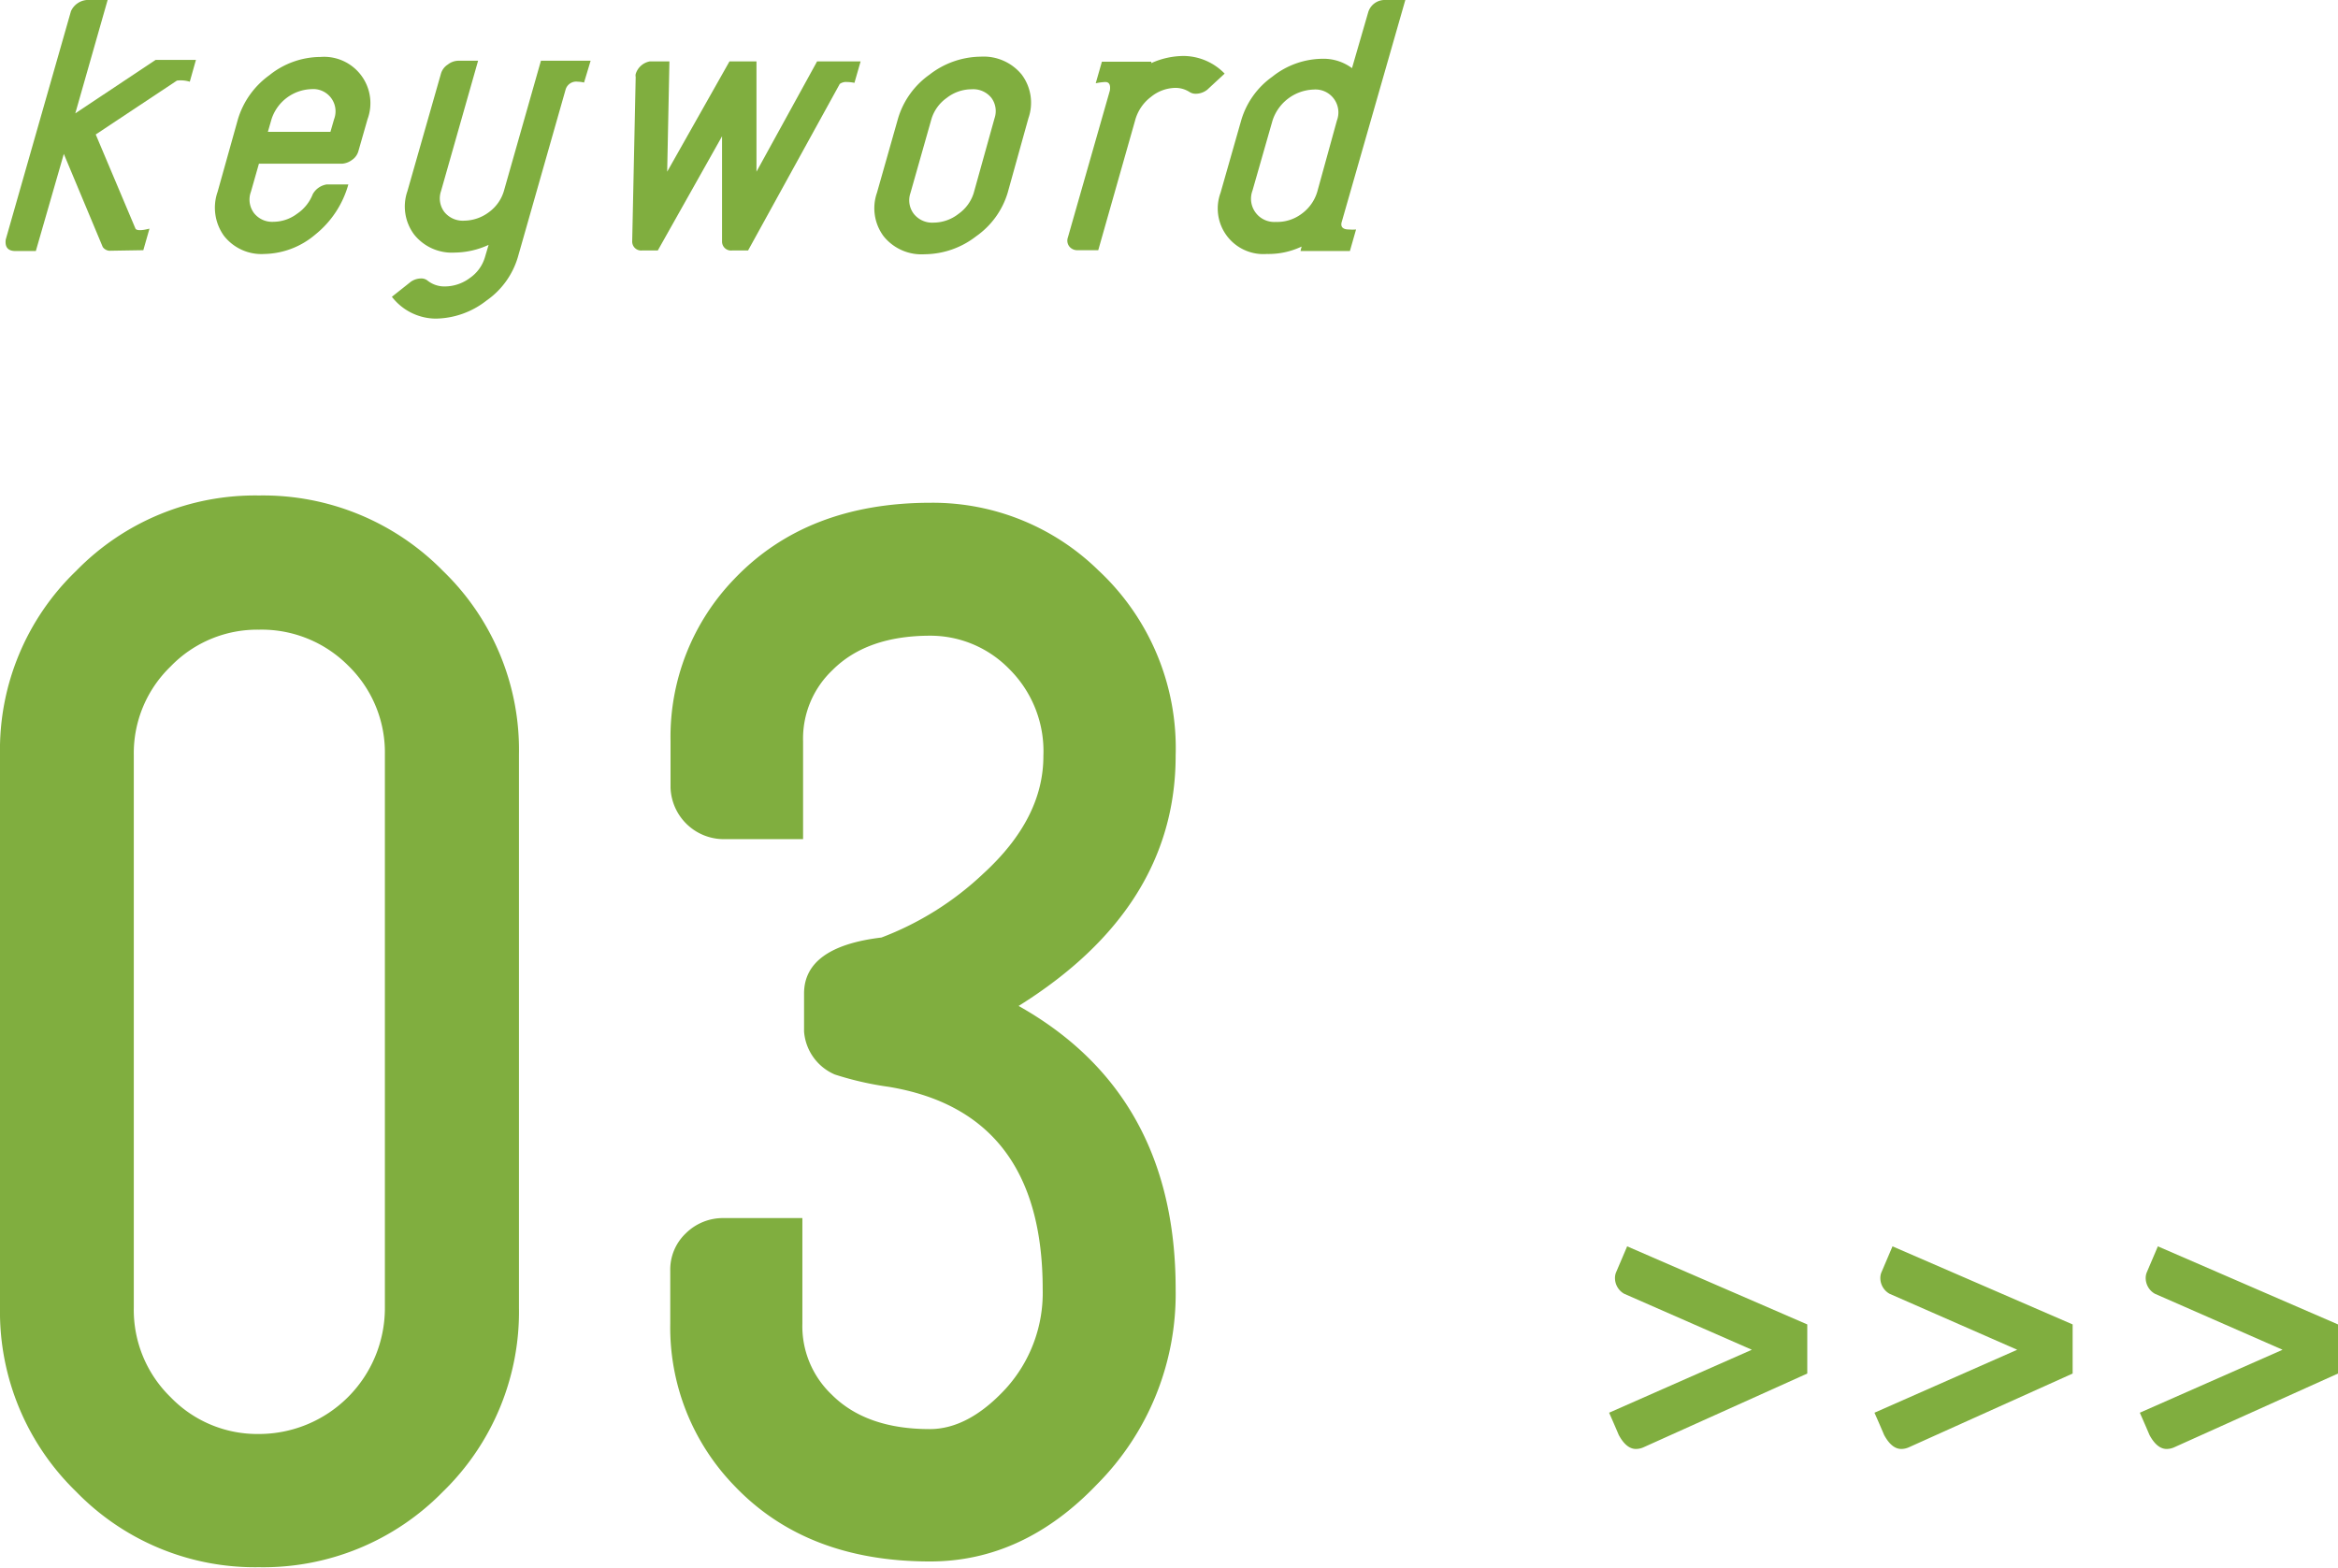
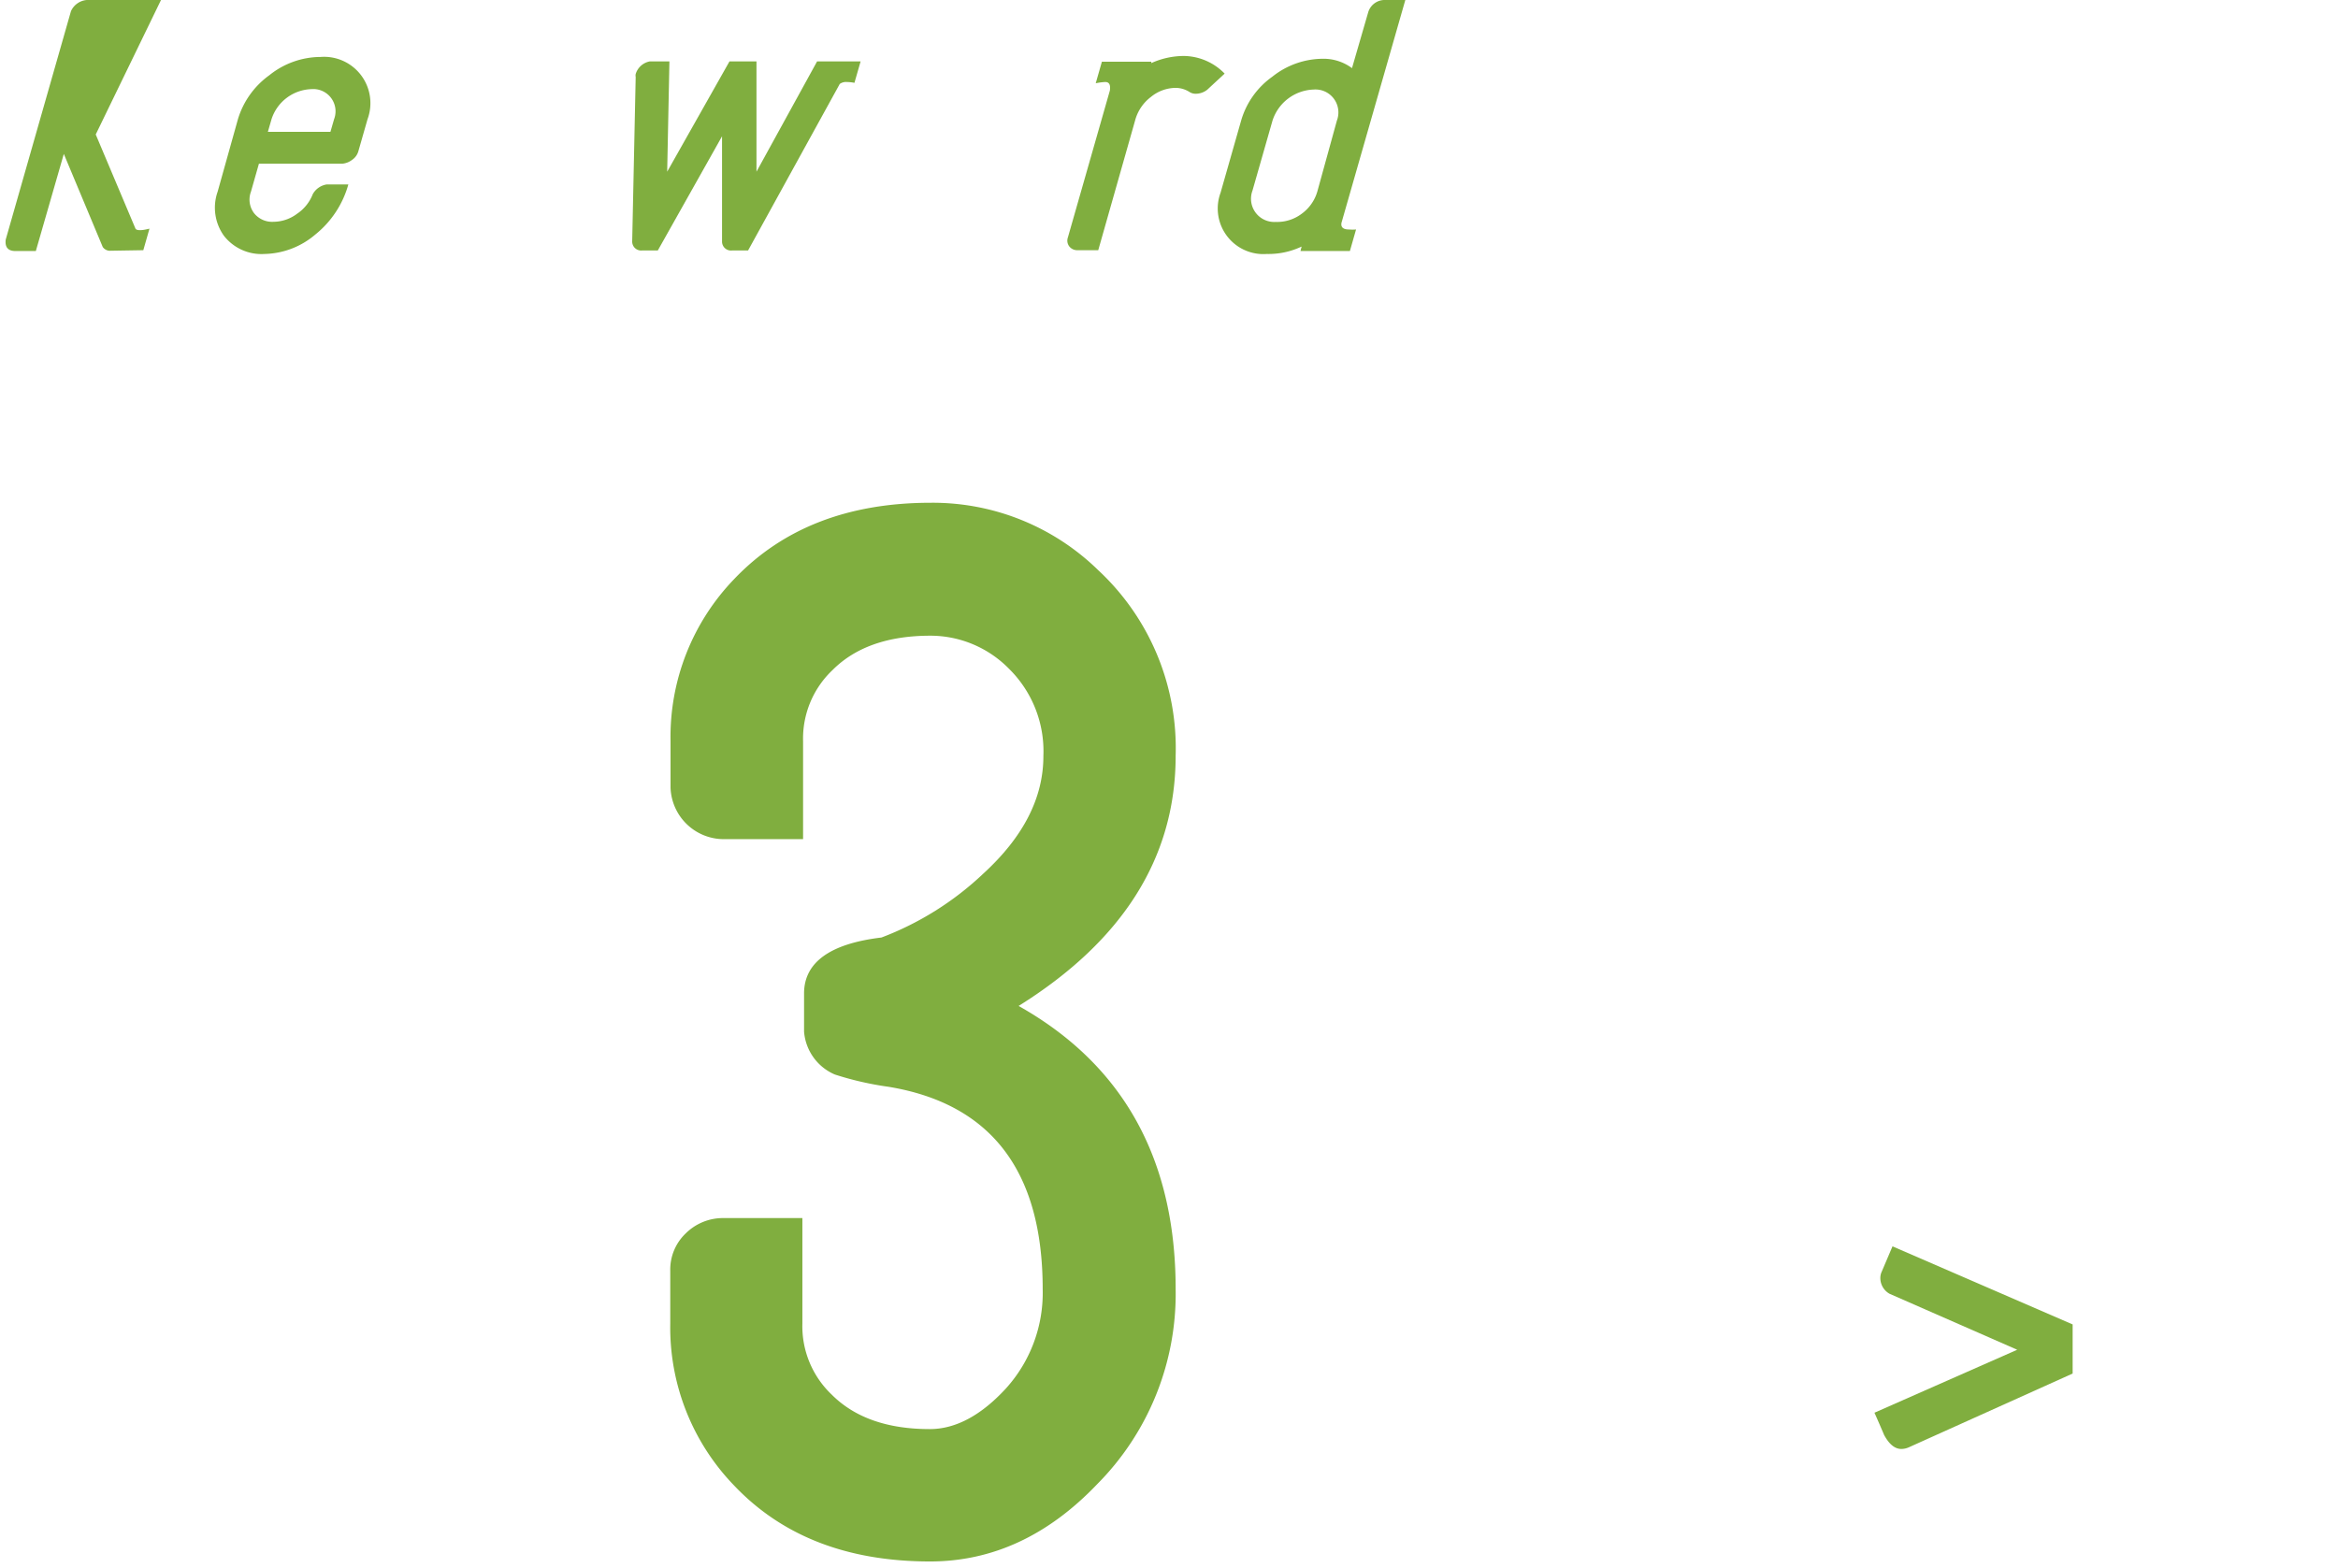
<svg xmlns="http://www.w3.org/2000/svg" viewBox="0 0 167.05 112.03">
  <defs>
    <style>.cls-1{fill:#80ae3f;}</style>
  </defs>
  <g id="レイヤー_2" data-name="レイヤー 2">
    <g id="レイヤー_1-2" data-name="レイヤー 1">
-       <path class="cls-1" d="M7.81,17.92a.64.64,0,0,1-.47-.27L4.56,11l-2,6.94-1.46,0c-.53,0-.76-.28-.69-.82L5.07.8A1.36,1.36,0,0,1,6.2,0H7.69L5.38,8.1l5.74-3.82H14l-.44,1.56a2.19,2.19,0,0,0-.92-.08L6.84,9.61l2.84,6.73c.08.14.42.15,1,0l-.44,1.54Z" />
+       <path class="cls-1" d="M7.81,17.92a.64.64,0,0,1-.47-.27L4.56,11l-2,6.94-1.46,0c-.53,0-.76-.28-.69-.82L5.07.8A1.36,1.36,0,0,1,6.2,0H7.69l5.74-3.82H14l-.44,1.56a2.19,2.19,0,0,0-.92-.08L6.84,9.61l2.84,6.73c.08.14.42.15,1,0l-.44,1.54Z" />
      <path class="cls-1" d="M18.9,18.15A3.4,3.4,0,0,1,16,16.85a3.44,3.44,0,0,1-.45-3.15L17,8.52a6,6,0,0,1,2.24-3.14A5.87,5.87,0,0,1,22.9,4.07a3.31,3.31,0,0,1,3.36,4.45l-.65,2.27a1.12,1.12,0,0,1-.46.64,1.34,1.34,0,0,1-.72.27H18.5l-.57,2a1.61,1.61,0,0,0,.22,1.53,1.65,1.65,0,0,0,1.4.62,2.83,2.83,0,0,0,1.67-.57,3,3,0,0,0,1.13-1.41,1.39,1.39,0,0,1,1-.69h1.54a7,7,0,0,1-2.36,3.58A5.77,5.77,0,0,1,18.9,18.15ZM22.25,6.37A3.1,3.1,0,0,0,19.4,8.52l-.26.9h4.47l.26-.9a1.59,1.59,0,0,0-1.62-2.15Z" />
-       <path class="cls-1" d="M40.41,6.41,37,18.38a5.78,5.78,0,0,1-2.24,3.1,6,6,0,0,1-3.63,1.29A4,4,0,0,1,28,21.21l1.36-1.08a1.31,1.31,0,0,1,.72-.23.72.72,0,0,1,.44.13,1.93,1.93,0,0,0,1.28.44,3,3,0,0,0,1.78-.61,2.75,2.75,0,0,0,1.07-1.48l.26-.88a5.91,5.91,0,0,1-2.42.55,3.44,3.44,0,0,1-2.9-1.29,3.34,3.34,0,0,1-.48-3.1l2.4-8.41A1.15,1.15,0,0,1,32,4.61a1.24,1.24,0,0,1,.76-.27h1.4l-2.65,9.32a1.61,1.61,0,0,0,.24,1.49,1.69,1.69,0,0,0,1.42.62,3,3,0,0,0,1.78-.62A2.88,2.88,0,0,0,36,13.66l2.65-9.32h3.55L41.73,5.9a1.85,1.85,0,0,0-.44-.06A.79.79,0,0,0,40.41,6.41Z" />
      <path class="cls-1" d="M60,6,53.45,17.9H52.31a.64.64,0,0,1-.72-.63l0-7.53L47,17.9H45.88a.64.64,0,0,1-.71-.63L45.42,5.5a.5.5,0,0,1,0-.21,1.3,1.3,0,0,1,1-.9h1.41l-.16,7.88,4.45-7.88h1.93l0,7.88,4.33-7.88h3.11l-.44,1.53a3,3,0,0,0-.55-.06A.76.76,0,0,0,60,6Z" />
-       <path class="cls-1" d="M66.06,18.17a3.47,3.47,0,0,1-2.92-1.28,3.35,3.35,0,0,1-.48-3.12l1.51-5.32a5.89,5.89,0,0,1,2.25-3.12,6.05,6.05,0,0,1,3.65-1.28A3.51,3.51,0,0,1,73,5.33a3.35,3.35,0,0,1,.48,3.12L72,13.77a5.86,5.86,0,0,1-2.26,3.12A6.07,6.07,0,0,1,66.06,18.17Zm5-9.72A1.59,1.59,0,0,0,70.84,7a1.66,1.66,0,0,0-1.42-.62A2.9,2.9,0,0,0,67.64,7a2.86,2.86,0,0,0-1.08,1.48l-1.51,5.32a1.59,1.59,0,0,0,.24,1.48,1.67,1.67,0,0,0,1.42.63,2.91,2.91,0,0,0,1.78-.63,2.86,2.86,0,0,0,1.08-1.48Z" />
      <path class="cls-1" d="M86.26,6.41a1.33,1.33,0,0,1-.83.29A.8.8,0,0,1,85,6.58a1.87,1.87,0,0,0-1-.3,2.83,2.83,0,0,0-1.77.65,3.11,3.11,0,0,0-1.13,1.69l-2.63,9.26H77a.72.72,0,0,1-.6-.27.68.68,0,0,1-.1-.64l3-10.5c.06-.41-.05-.61-.33-.61a4.34,4.34,0,0,0-.68.09l.44-1.54h3.53l0,.1A5.68,5.68,0,0,1,84.6,4a4.13,4.13,0,0,1,2.9,1.26Z" />
      <path class="cls-1" d="M93,17.62a5.51,5.51,0,0,1-2.48.53,3.26,3.26,0,0,1-3.31-4.38l1.48-5.19a5.83,5.83,0,0,1,2.22-3.1A5.82,5.82,0,0,1,94.49,4.2a3.41,3.41,0,0,1,2.11.67l1.16-4A1.23,1.23,0,0,1,99,0h1.41L95.85,15.92q-.09.48.54.48a3.13,3.13,0,0,0,.5,0l-.44,1.54H92.92Zm2.52-9a1.64,1.64,0,0,0-1.67-2.22,3.2,3.2,0,0,0-2.93,2.22l-1.43,5a1.66,1.66,0,0,0,1.66,2.24A2.91,2.91,0,0,0,93,15.28a3,3,0,0,0,1.12-1.58Z" />
-       <path class="cls-1" d="M18.5,112A17.8,17.8,0,0,1,5.44,106.6,17.91,17.91,0,0,1,0,93.45V53.91A17.74,17.74,0,0,1,5.44,40.8,17.84,17.84,0,0,1,18.5,35.41,18,18,0,0,1,31.65,40.8a17.77,17.77,0,0,1,5.43,13.11V93.45a17.94,17.94,0,0,1-5.43,13.15A17.94,17.94,0,0,1,18.5,112Zm9-58.12a8.64,8.64,0,0,0-2.63-6.32A8.72,8.72,0,0,0,18.5,45a8.6,8.6,0,0,0-6.31,2.63,8.6,8.6,0,0,0-2.63,6.32V93.45a8.7,8.7,0,0,0,2.63,6.4,8.6,8.6,0,0,0,6.31,2.63,9,9,0,0,0,9-9Z" />
      <path class="cls-1" d="M66.45,111.59q-8.85,0-14-5.43a16.25,16.25,0,0,1-4.56-11.57V90.82A3.57,3.57,0,0,1,49,88.14a3.77,3.77,0,0,1,2.72-1.09h5.61v7.54a6.74,6.74,0,0,0,2.1,5.08q2.46,2.46,7,2.46c1.87,0,3.69-1,5.44-2.9a10.18,10.18,0,0,0,2.63-7.1q0-12.63-11-14.46a22.56,22.56,0,0,1-3.85-.88,3.64,3.64,0,0,1-2.2-3.07V71c0-2.22,1.85-3.56,5.53-4a21.82,21.82,0,0,0,7.27-4.56q4.31-3.94,4.3-8.42a8.27,8.27,0,0,0-2.45-6.22,7.87,7.87,0,0,0-5.62-2.37q-4.55,0-7,2.46a6.74,6.74,0,0,0-2.1,5.08v7h-5.7a3.81,3.81,0,0,1-3.77-3.69V52.94a16.23,16.23,0,0,1,4.56-11.57q5.18-5.43,14-5.44a16.91,16.91,0,0,1,12,4.82A17.36,17.36,0,0,1,84,54q0,10.88-11.22,17.89Q84,78.2,84,92.13a19.3,19.3,0,0,1-5.61,13.94Q73.12,111.59,66.45,111.59Z" />
-       <path class="cls-1" d="M117.43,103.43a1.32,1.32,0,0,1-.54.12q-.69,0-1.23-1-.33-.78-.69-1.59l10.2-4.5-9.12-4a1.29,1.29,0,0,1-.66-1.14,1.06,1.06,0,0,1,.09-.42l.78-1.83,12.87,5.58v3.51Z" />
      <path class="cls-1" d="M136.39,103.43a1.32,1.32,0,0,1-.54.12q-.69,0-1.23-1-.33-.78-.69-1.59l10.2-4.5-9.12-4a1.29,1.29,0,0,1-.66-1.14,1.06,1.06,0,0,1,.09-.42l.78-1.83,12.87,5.58v3.51Z" />
-       <path class="cls-1" d="M155.35,103.43a1.32,1.32,0,0,1-.54.12q-.69,0-1.23-1-.33-.78-.69-1.59l10.2-4.5-9.12-4a1.29,1.29,0,0,1-.66-1.14,1.06,1.06,0,0,1,.09-.42l.78-1.83,12.87,5.58v3.51Z" />
    </g>
  </g>
</svg>